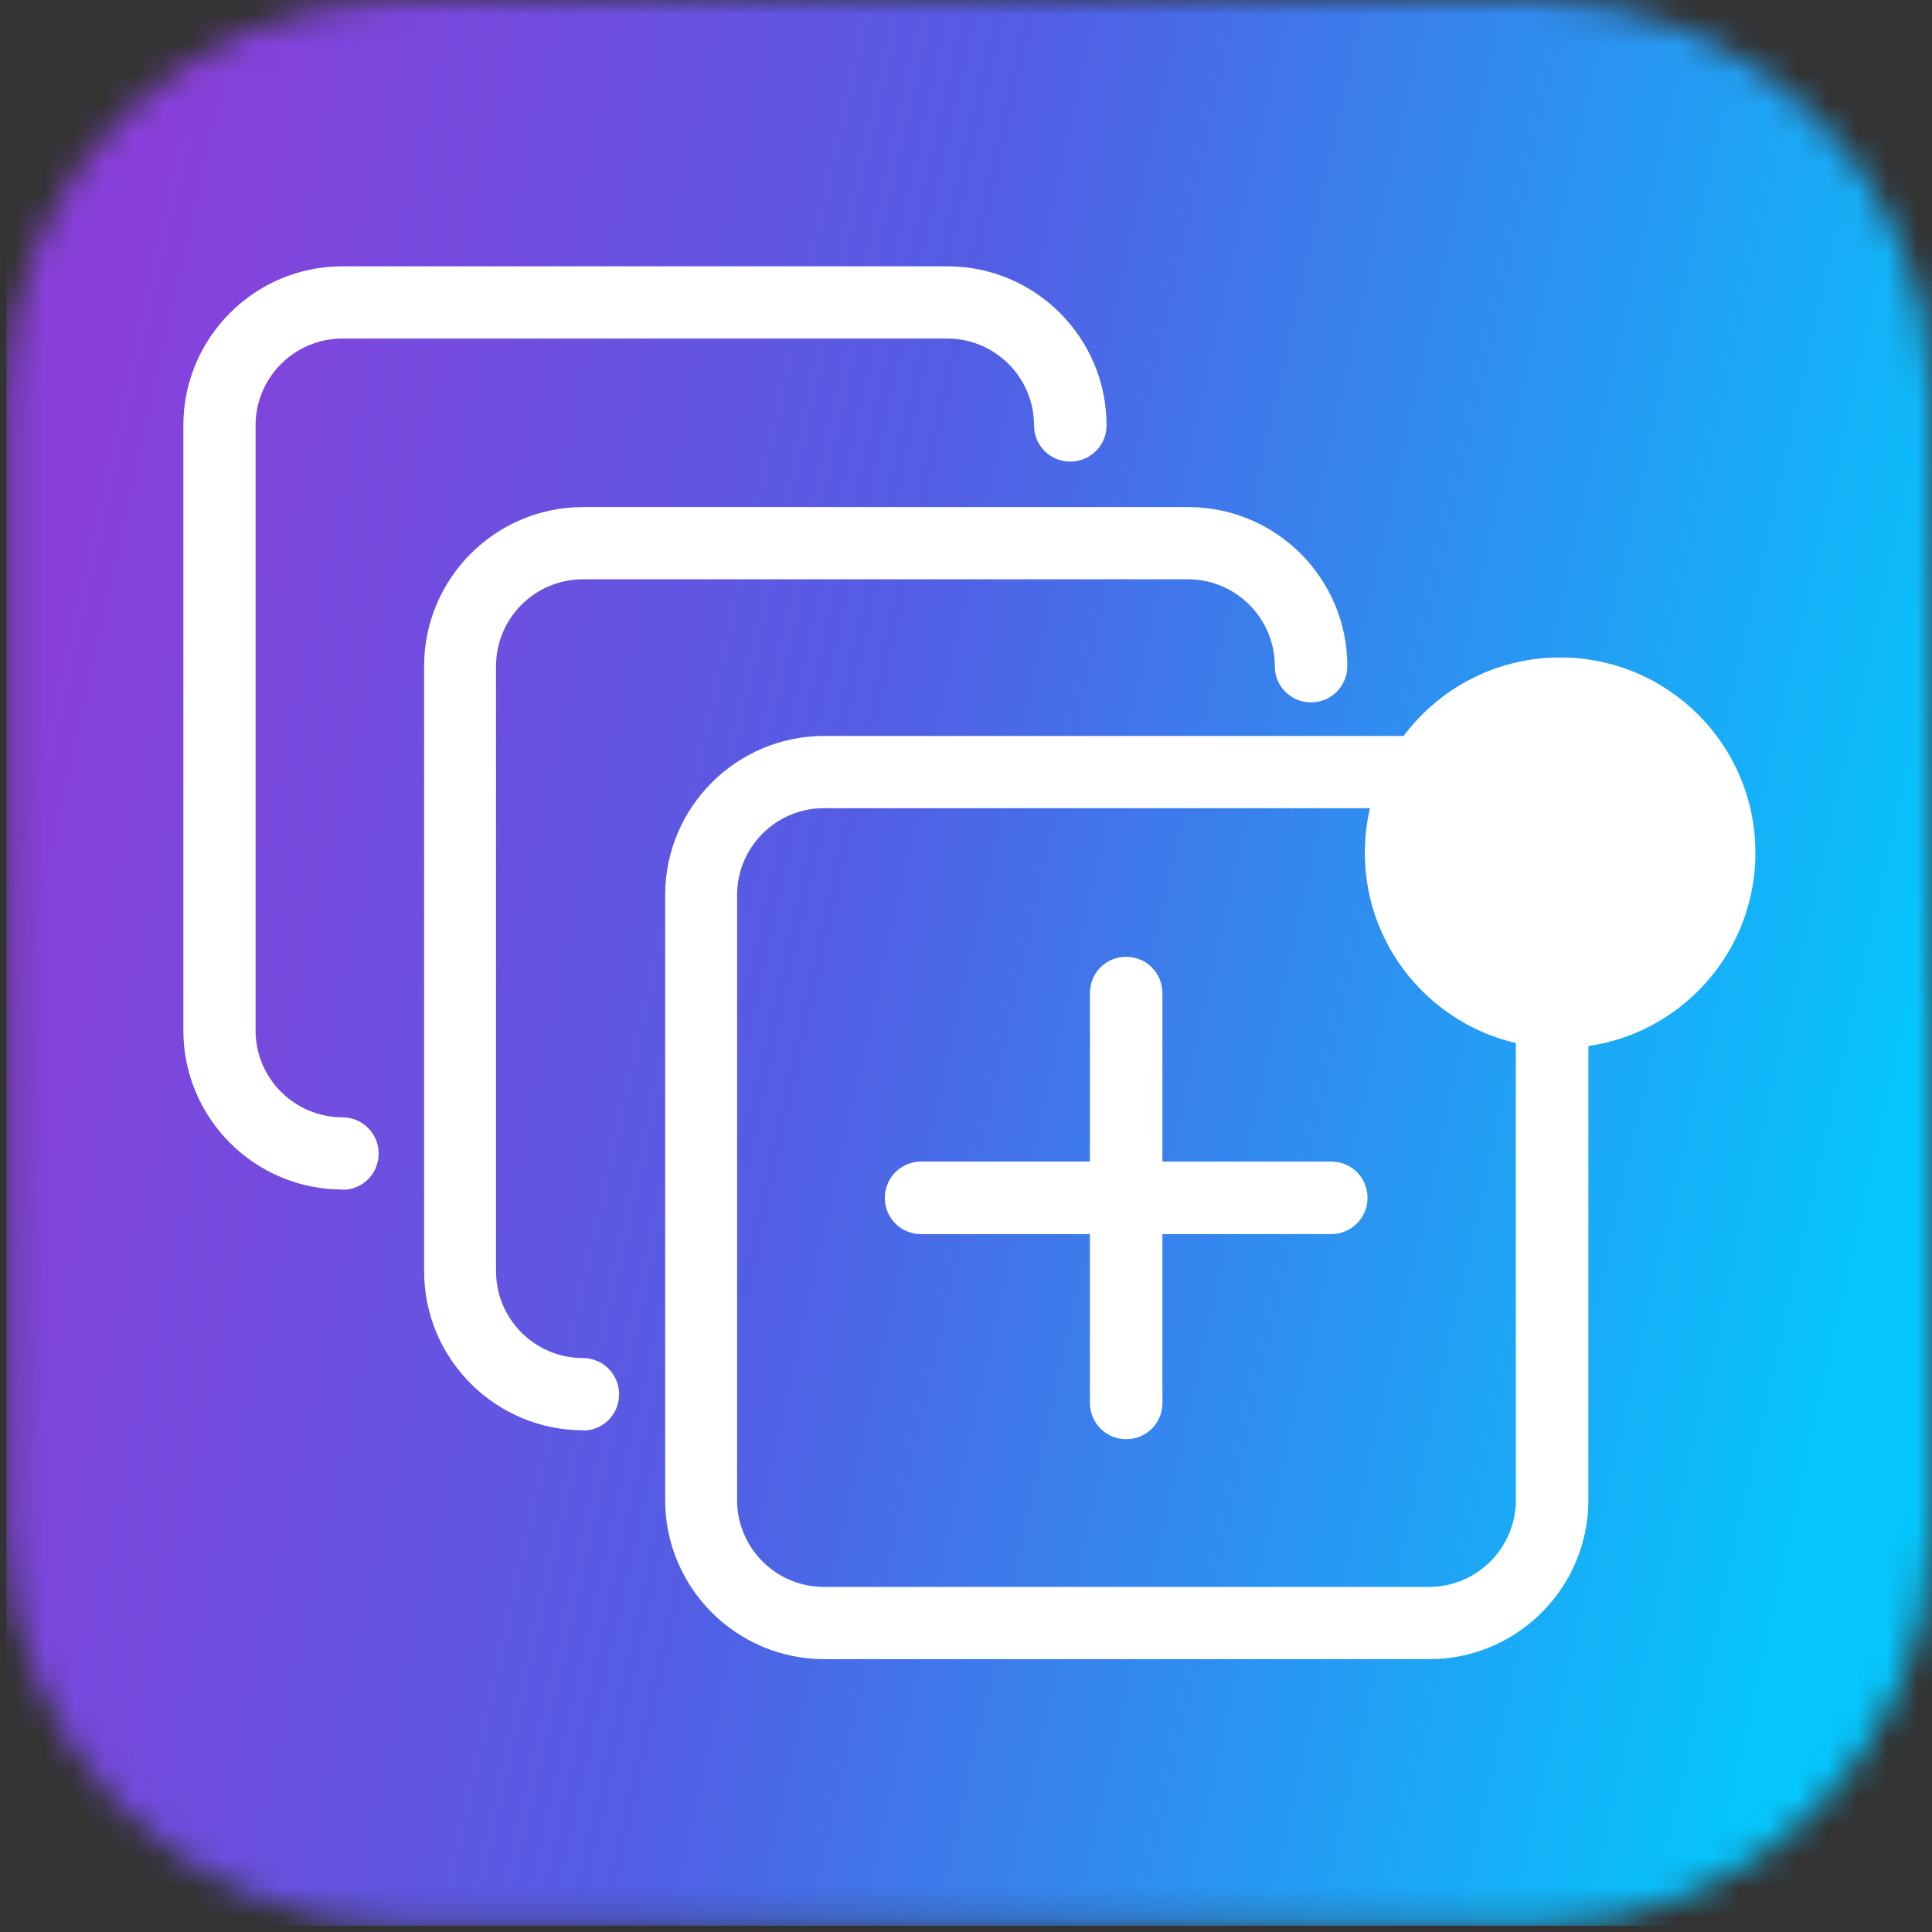
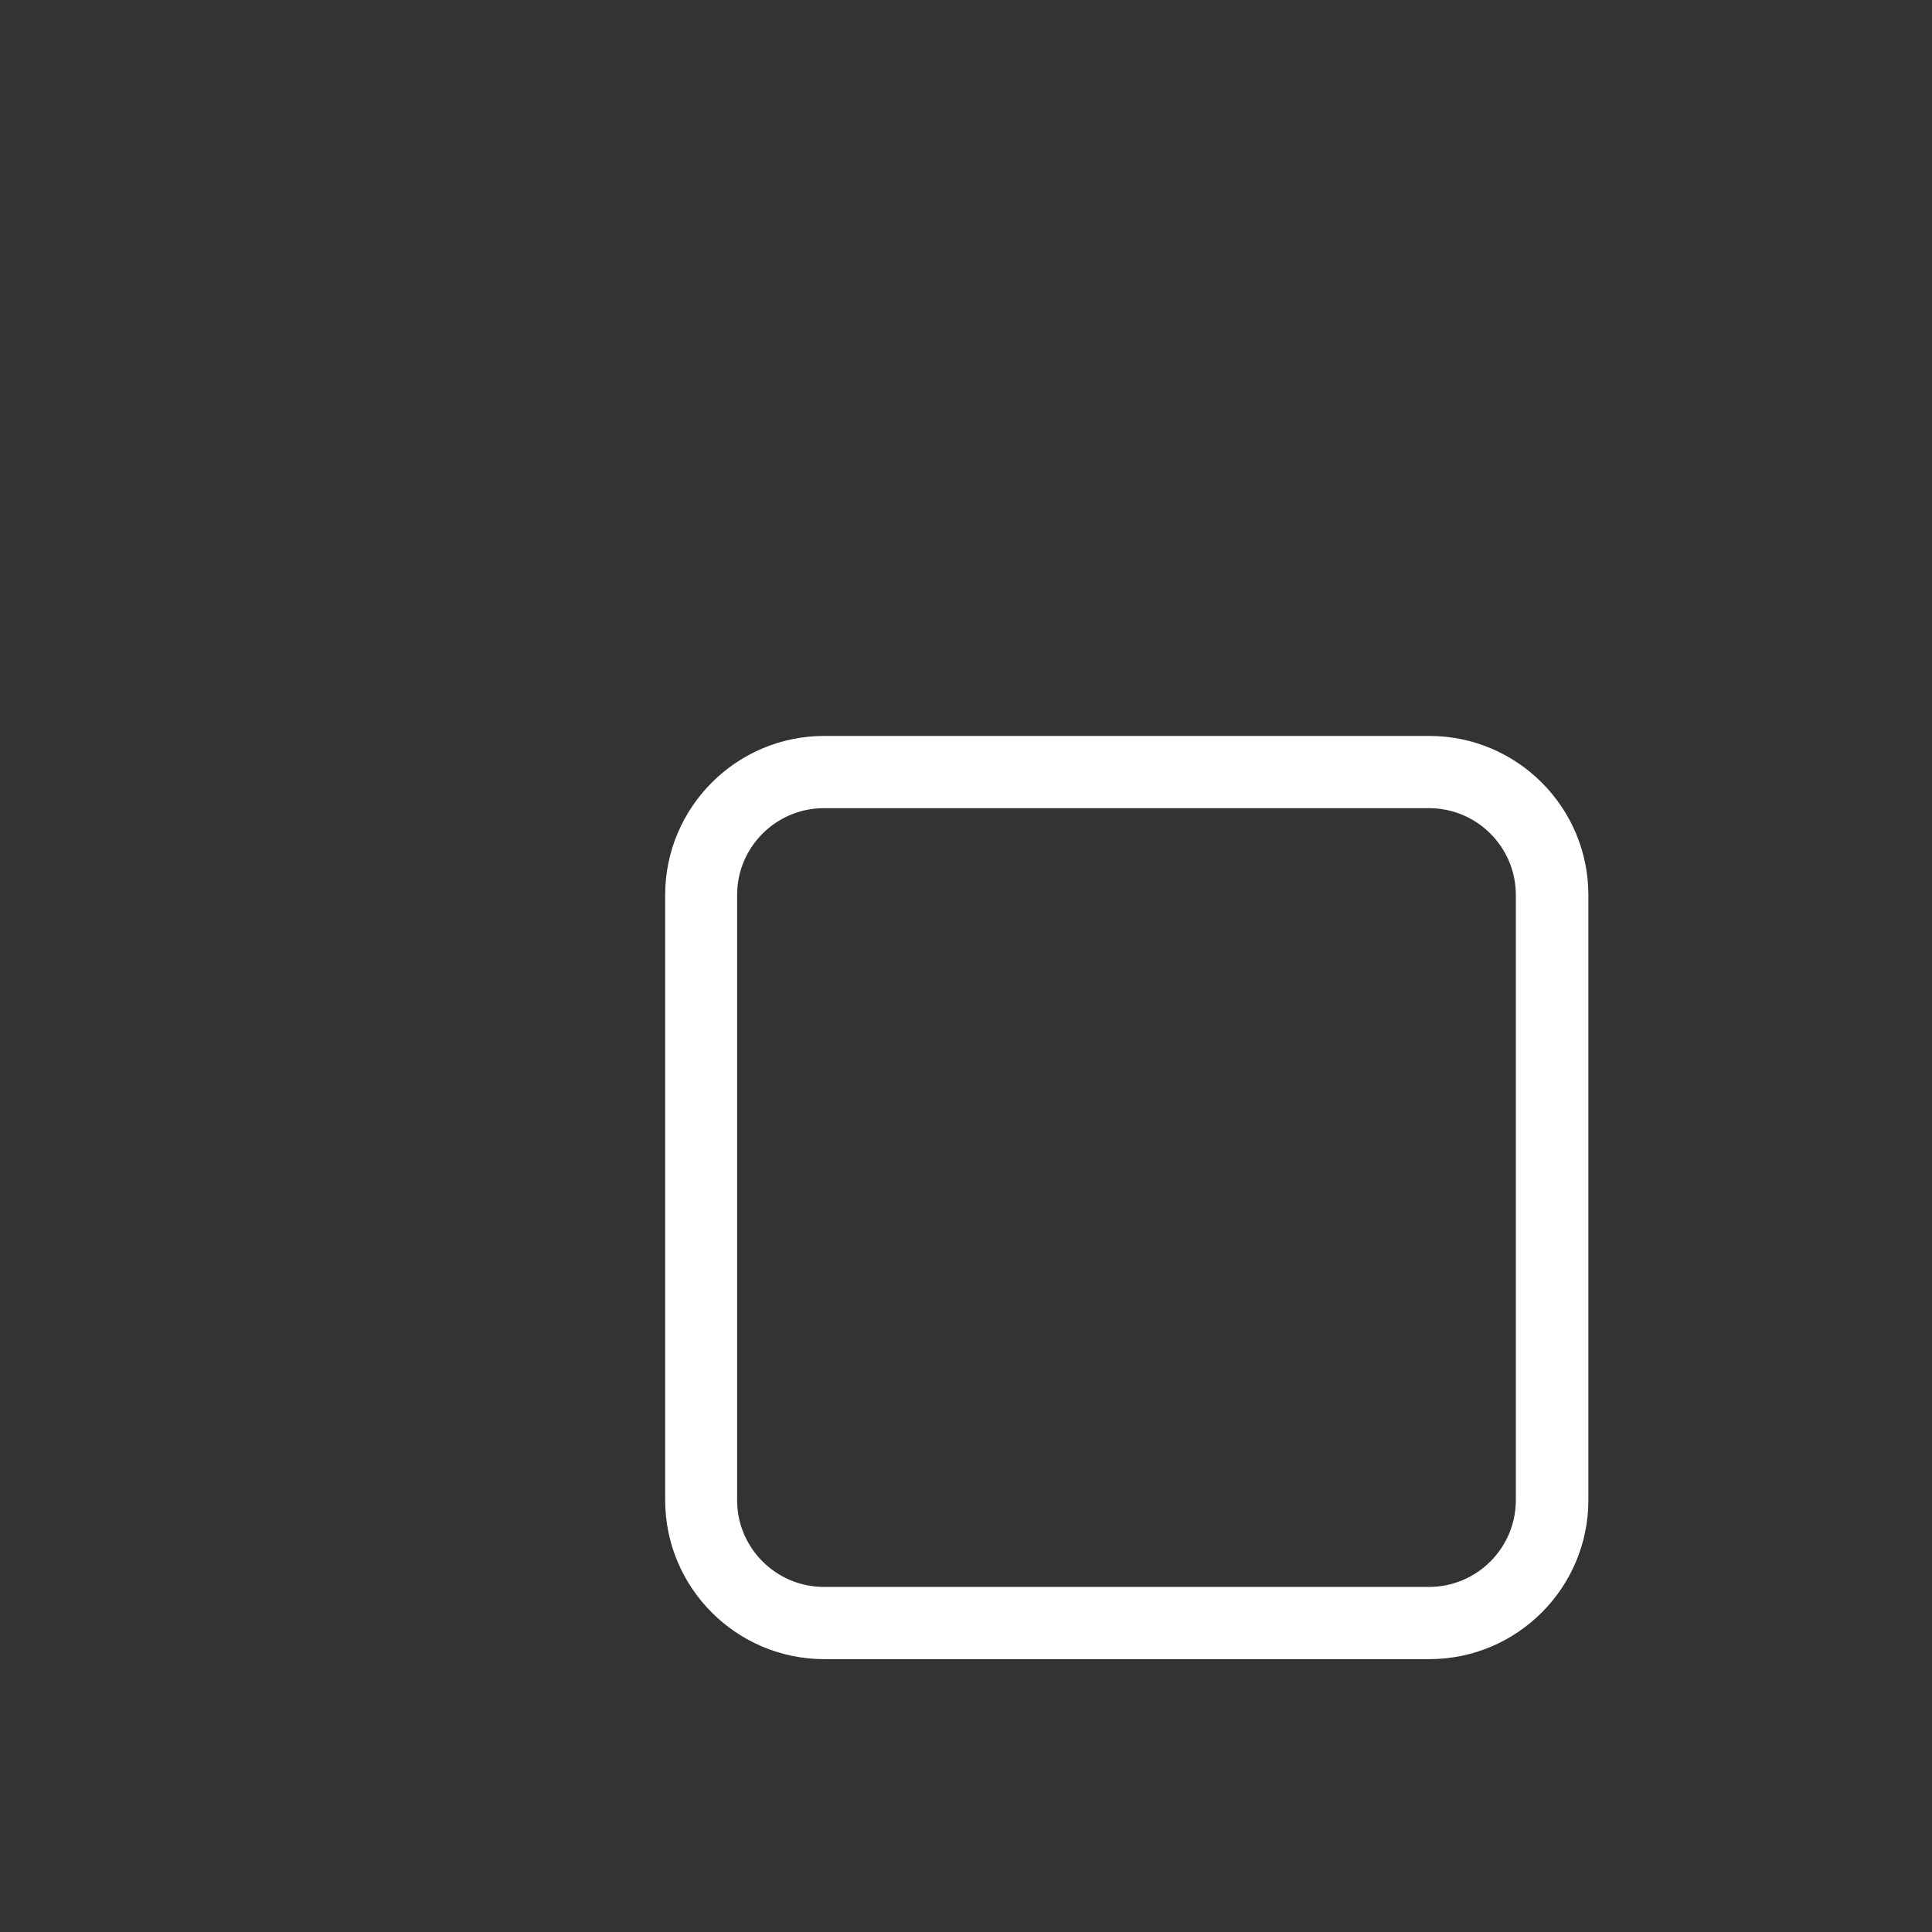
<svg xmlns="http://www.w3.org/2000/svg" width="65" height="65" viewBox="0 0 65 65" fill="none">
  <rect x="0" y="0" width="65" height="65" fill="#333333" stroke="none" />
  <mask id="mask0_94_756" style="mask-type:luminance" maskUnits="userSpaceOnUse" x="0" y="0" width="66" height="65">
-     <path fill-rule="evenodd" clip-rule="evenodd" d="M13.529 0H51.699C59.019 0 65.009 5.99 65.009 13.31V51.48C65.009 58.8 59.019 64.79 51.699 64.79H13.529C6.209 64.79 0.219 58.8 0.219 51.48V13.31C0.219 5.99 6.209 0 13.529 0Z" fill="white" />
-   </mask>
+     </mask>
  <g mask="url(#mask0_94_756)">
    <path d="M65.009 0H0.219V64.79H65.009V0Z" fill="url(#paint0_linear_94_756)" />
  </g>
-   <path d="M11.519 40.02C8.569 40.02 6.169 37.62 6.169 34.67V14.31C6.169 11.36 8.569 8.96 11.519 8.96H31.879C34.829 8.96 37.229 11.36 37.229 14.31C37.229 14.98 36.689 15.53 36.009 15.53C35.329 15.53 34.789 14.99 34.789 14.31C34.789 12.7 33.479 11.39 31.869 11.39H11.519C9.909 11.39 8.599 12.7 8.599 14.31V34.67C8.599 36.28 9.909 37.59 11.519 37.59C12.189 37.59 12.739 38.13 12.739 38.81C12.739 39.49 12.199 40.03 11.519 40.03V40.02Z" fill="white" />
-   <path d="M19.619 48.12C16.669 48.12 14.269 45.72 14.269 42.77V22.41C14.269 19.46 16.669 17.06 19.619 17.06H39.979C42.929 17.06 45.329 19.46 45.329 22.41C45.329 23.08 44.789 23.63 44.109 23.63C43.429 23.63 42.889 23.09 42.889 22.41C42.889 20.8 41.579 19.49 39.969 19.49H19.609C17.999 19.49 16.689 20.8 16.689 22.41V42.77C16.689 44.38 17.999 45.69 19.609 45.69C20.279 45.69 20.829 46.23 20.829 46.91C20.829 47.59 20.289 48.13 19.609 48.13L19.619 48.12Z" fill="white" />
  <path d="M48.089 55.82H27.729C24.779 55.82 22.379 53.42 22.379 50.47V30.11C22.379 27.16 24.779 24.76 27.729 24.76H48.089C51.039 24.76 53.439 27.16 53.439 30.11V50.47C53.439 53.42 51.039 55.82 48.089 55.82ZM27.719 27.19C26.109 27.19 24.799 28.5 24.799 30.11V50.47C24.799 52.08 26.109 53.39 27.719 53.39H48.079C49.689 53.39 50.999 52.08 50.999 50.47V30.11C50.999 28.5 49.689 27.19 48.079 27.19H27.719Z" fill="white" />
-   <path d="M44.789 39.08H39.109V33.41C39.109 32.74 38.569 32.19 37.889 32.19C37.209 32.19 36.669 32.73 36.669 33.41V39.08H30.989C30.319 39.08 29.769 39.62 29.769 40.3C29.769 40.98 30.309 41.52 30.989 41.52H36.669V47.2C36.669 47.87 37.209 48.42 37.889 48.42C38.569 48.42 39.109 47.88 39.109 47.2V41.52H44.789C45.459 41.52 46.009 40.98 46.009 40.3C46.009 39.62 45.469 39.08 44.789 39.08Z" fill="white" />
-   <path fill-rule="evenodd" clip-rule="evenodd" d="M59.059 28.69C59.059 25.06 56.119 22.12 52.489 22.12C48.859 22.12 45.919 25.06 45.919 28.69C45.919 32.32 48.859 35.26 52.489 35.26C56.119 35.26 59.059 32.32 59.059 28.69Z" fill="white" />
  <defs>
    <linearGradient id="paint0_linear_94_756" x1="-7.748" y1="26.125" x2="63.285" y2="41.958" gradientUnits="userSpaceOnUse">
      <stop offset="0.115" stop-color="#8940DB" />
      <stop offset="0.5" stop-color="#525EE4" />
      <stop offset="1" stop-color="#05C6FD" />
    </linearGradient>
  </defs>
</svg>